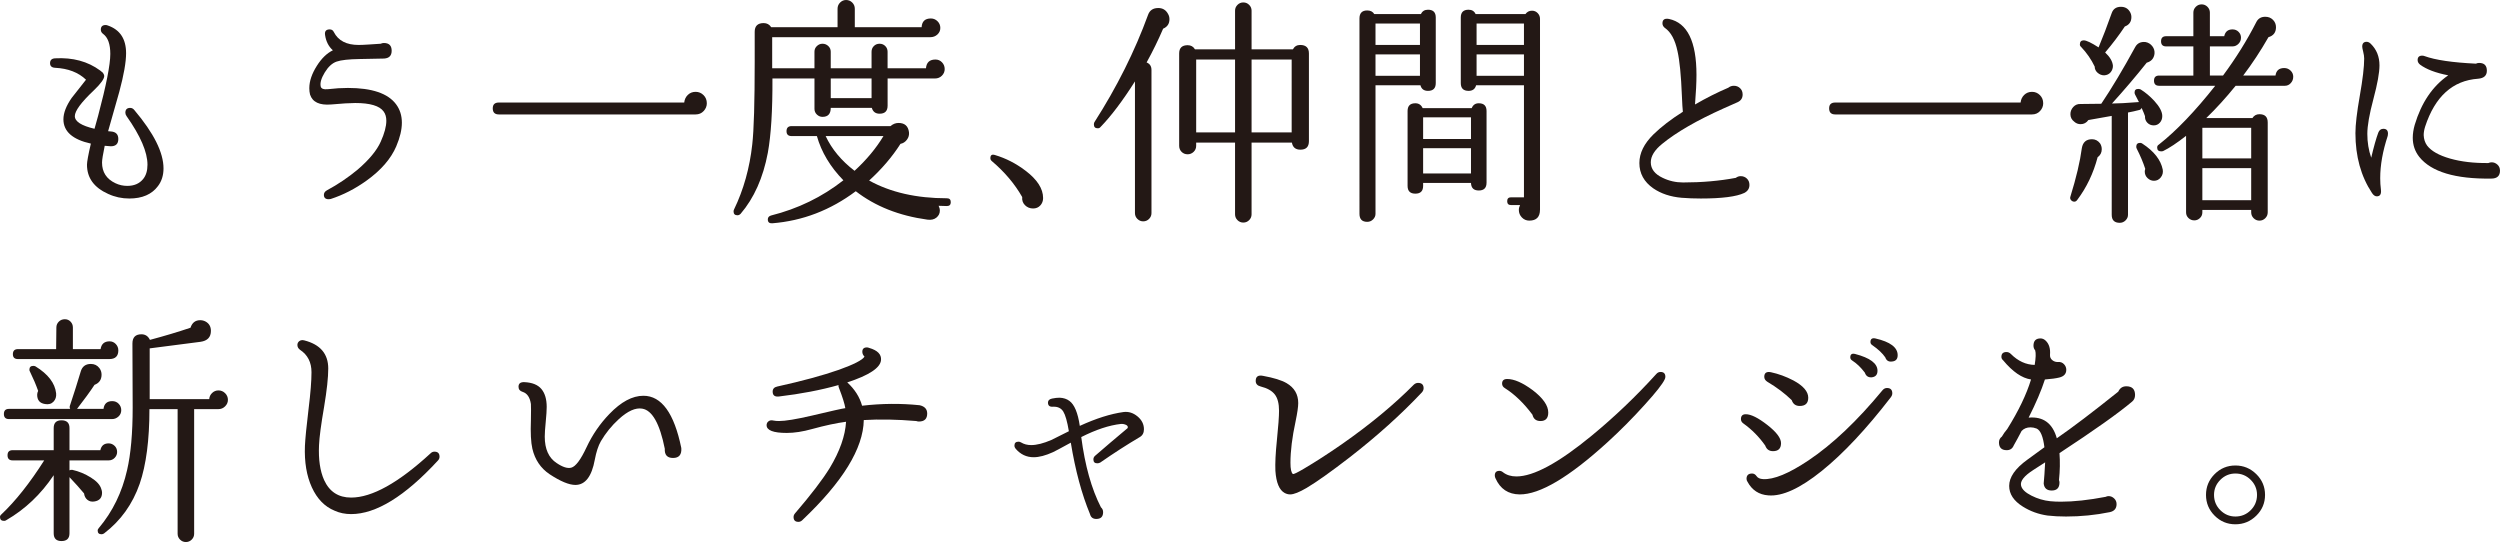
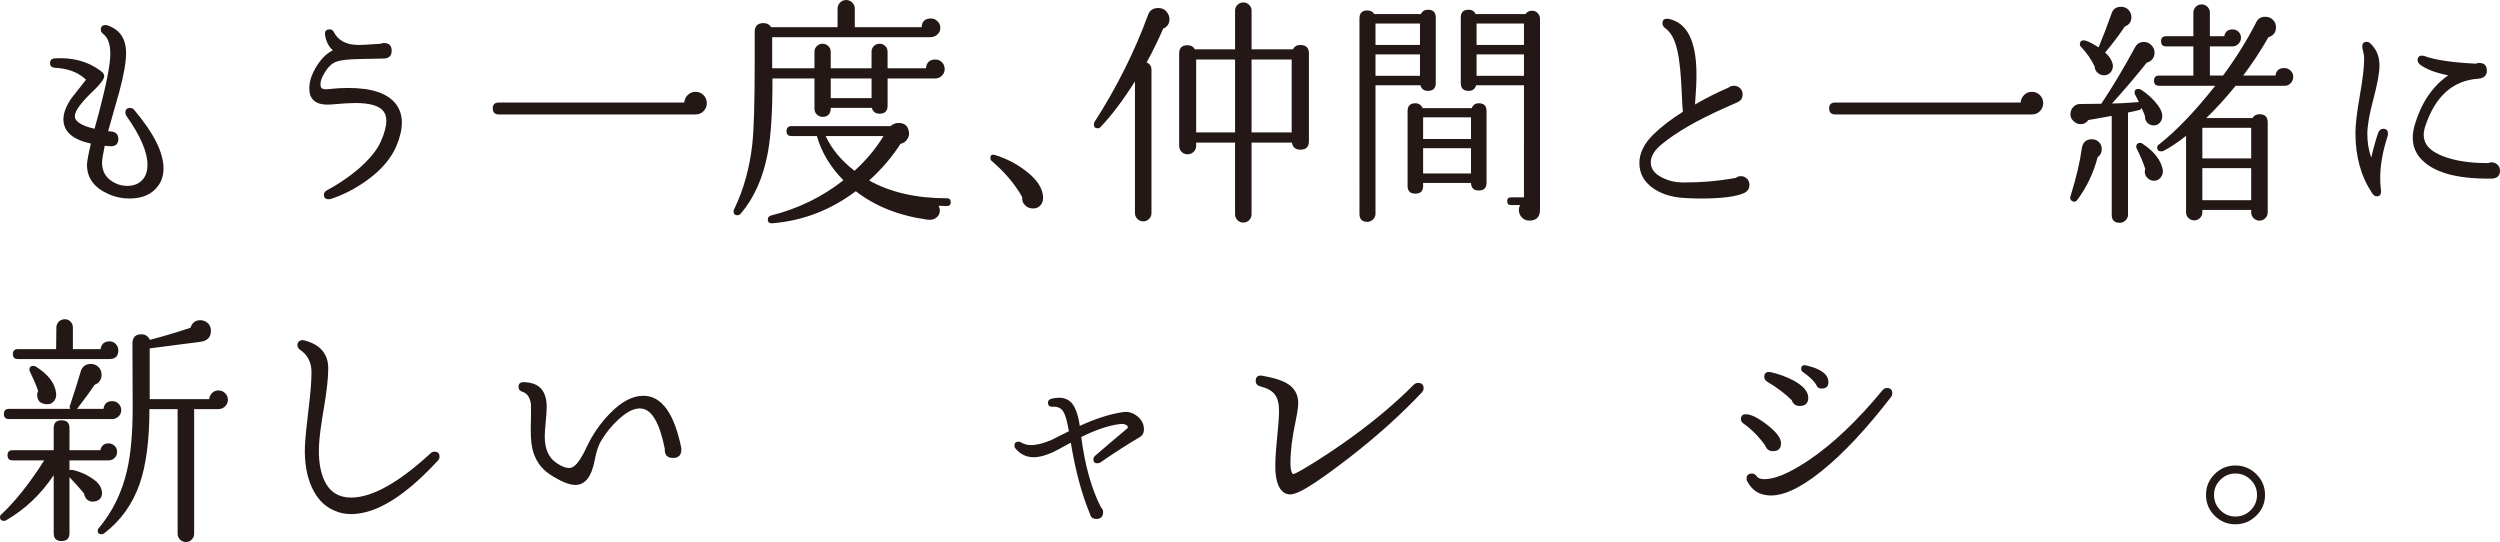
<svg xmlns="http://www.w3.org/2000/svg" id="_レイヤー_2" viewBox="0 0 420.588 91.189">
  <defs>
    <style>.cls-1{fill:#231815;}</style>
  </defs>
  <g id="_レイヤー_1のコピー">
    <g>
      <path class="cls-1" d="M26.57,31.312c-1.036,1.39-2.644,2.085-4.823,2.085-1.254,0-2.439-.259-3.557-.777-2.371-1.062-3.556-2.698-3.556-4.905,0-.49,.218-1.676,.654-3.556-3.08-.681-4.619-2.044-4.619-4.088,0-1.062,.463-2.262,1.39-3.597l2.412-3.066c-1.281-1.226-3.012-1.894-5.191-2.003-.572-.027-.858-.286-.858-.776,0-.518,.286-.79,.858-.818,2.97-.163,5.491,.518,7.562,2.044,.218,.164,.368,.286,.449,.368,.136,.164,.218,.341,.246,.531,.027,.491-.572,1.322-1.799,2.494-2.099,1.989-3.147,3.42-3.147,4.292,0,.899,1.104,1.608,3.311,2.125l.613-2.208c1.362-5.123,2.044-8.584,2.044-10.383,0-1.635-.396-2.752-1.186-3.352-.273-.19-.409-.436-.409-.736,0-.518,.272-.777,.817-.777,.108,0,.231,.027,.368,.082,2.044,.709,3.066,2.262,3.066,4.66,0,1.499-.382,3.666-1.145,6.5-.627,2.208-1.254,4.415-1.88,6.622l.45,.041c.844,.055,1.267,.477,1.267,1.267,0,.818-.423,1.227-1.267,1.227-.055,0-.396-.027-1.022-.082-.3,1.445-.45,2.385-.45,2.821,0,1.608,.75,2.766,2.249,3.475,.626,.3,1.294,.45,2.003,.45,1.145,0,2.03-.381,2.657-1.145,.491-.599,.736-1.403,.736-2.412,0-2.125-1.172-4.85-3.515-8.175-.137-.19-.205-.381-.205-.572,0-.545,.272-.817,.817-.817,.272,0,.504,.123,.695,.368,3.27,3.87,4.905,7.14,4.905,9.811,0,1.172-.314,2.167-.94,2.984Z" />
      <path class="cls-1" d="M66.671,24.608c-.899,2.099-2.562,4.02-4.987,5.764-1.935,1.39-3.952,2.426-6.05,3.106-.109,.027-.218,.041-.327,.041-.545,0-.817-.245-.817-.736,0-.327,.177-.585,.531-.777,1.826-.981,3.542-2.139,5.151-3.474,1.935-1.662,3.229-3.229,3.883-4.701,.626-1.39,.94-2.561,.94-3.515,0-.627-.15-1.145-.45-1.554-.681-.954-2.275-1.431-4.783-1.431-.872,0-2.221,.082-4.047,.246-1.962,.163-3.147-.395-3.556-1.676-.082-.327-.123-.681-.123-1.062,0-1.171,.422-2.425,1.267-3.761,.79-1.253,1.689-2.126,2.698-2.616-.708-.626-1.145-1.472-1.308-2.535-.109-.654,.149-.981,.776-.981,.327,0,.558,.15,.695,.45,.736,1.445,2.126,2.167,4.169,2.167,.436,0,1.049-.027,1.84-.082,.899-.055,1.526-.095,1.88-.123,.163-.082,.34-.123,.531-.123,.872,0,1.308,.437,1.308,1.308,0,.818-.423,1.254-1.267,1.308-1.39,.027-2.767,.055-4.129,.082-1.826,.027-3.114,.17-3.863,.429-.75,.259-1.417,.872-2.003,1.839-.586,.968-.811,1.751-.674,2.351,.082,.382,.504,.531,1.267,.449,1.145-.136,2.248-.204,3.311-.204,4.033,0,6.73,.913,8.094,2.739,.654,.873,.981,1.908,.981,3.106,0,1.172-.313,2.494-.94,3.965Z" />
      <path class="cls-1" d="M118.913,17.373c0,.491-.178,.927-.532,1.308-.354,.382-.804,.572-1.349,.572h-33.111c-.681,0-1.022-.34-1.022-1.022,0-.654,.341-.981,1.022-.981h31.189c.054-.518,.259-.947,.613-1.288,.354-.34,.79-.511,1.308-.511s.96,.184,1.329,.552c.368,.368,.552,.825,.552,1.37Z" />
      <path class="cls-1" d="M158.932,11.609c0,.436-.157,.811-.47,1.124s-.702,.47-1.165,.47h-7.971v4.578c0,.899-.45,1.349-1.349,1.349-.682,0-1.118-.327-1.308-.981h-6.908c0,1.008-.464,1.512-1.39,1.512-.354,0-.668-.129-.94-.388-.273-.259-.409-.579-.409-.961v-5.109h-7.072c.027,5.341-.232,9.511-.777,12.508-.791,4.197-2.316,7.617-4.578,10.26-.164,.164-.341,.245-.532,.245-.436,0-.654-.218-.654-.654,0-.109,.027-.219,.082-.327,1.608-3.324,2.63-6.976,3.066-10.955,.272-2.397,.409-7.058,.409-13.98V5.355c0-.981,.504-1.472,1.513-1.472,.545,0,.967,.232,1.267,.695h11.16V1.472c0-.409,.143-.756,.429-1.042s.62-.429,1.001-.429c.409,0,.756,.143,1.042,.429,.287,.286,.43,.634,.43,1.042v3.107h11.241c.054-.981,.572-1.472,1.553-1.472,.436,0,.811,.157,1.124,.47,.313,.313,.47,.688,.47,1.124s-.164,.804-.491,1.104c-.327,.3-.722,.45-1.186,.45h-26.611v5.232h7.113v-2.78c0-.381,.136-.701,.409-.96,.272-.259,.585-.389,.94-.389,.381,0,.708,.13,.981,.389,.272,.259,.409,.579,.409,.96v2.78h6.867v-2.78c0-.381,.129-.701,.388-.96s.579-.389,.961-.389,.701,.13,.96,.389c.259,.259,.388,.579,.388,.96v2.78h6.458c.082-.981,.613-1.472,1.594-1.472,.436,0,.804,.157,1.104,.47,.299,.313,.45,.688,.45,1.124Zm1.022,22.401c0,.436-.219,.654-.654,.654s-.899-.014-1.39-.041c.136,.272,.204,.545,.204,.818,0,.463-.191,.851-.572,1.165-.382,.313-.886,.429-1.512,.347-4.77-.654-8.789-2.248-12.059-4.783-4.251,3.188-8.938,4.987-14.062,5.396-.491,.027-.736-.191-.736-.654,0-.327,.177-.545,.531-.654,4.551-1.145,8.611-3.12,12.182-5.927-2.208-2.262-3.693-4.742-4.456-7.439h-4.251c-.572,0-.858-.272-.858-.818,0-.572,.286-.858,.858-.858h16.637c.409-.354,.858-.531,1.349-.531,1.036,0,1.621,.518,1.758,1.553,.054,.464-.061,.886-.347,1.267-.286,.382-.648,.613-1.083,.695-1.39,2.18-3.147,4.238-5.273,6.172,3.597,1.989,7.957,2.984,13.081,2.984,.436,0,.654,.218,.654,.654Zm-11.323-11.119h-9.729c1.035,2.207,2.657,4.156,4.864,5.845,2.016-1.853,3.638-3.801,4.864-5.845Zm-2.003-6.377v-3.311h-6.867v3.311h6.867Z" />
      <path class="cls-1" d="M175.487,33.315c0,.491-.157,.906-.47,1.247-.314,.34-.715,.511-1.206,.511-.545,0-1.001-.184-1.37-.552-.368-.368-.525-.824-.47-1.369-1.254-2.208-2.958-4.224-5.11-6.05-.164-.136-.245-.299-.245-.49,0-.518,.259-.695,.776-.531,1.826,.545,3.529,1.417,5.11,2.616,1.989,1.499,2.984,3.039,2.984,4.619Z" />
      <path class="cls-1" d="M196.498,2.33c.164,.273,.246,.572,.246,.899,0,.763-.354,1.294-1.063,1.594-.817,1.908-1.744,3.802-2.78,5.682,.545,.218,.818,.641,.818,1.267v24.077c0,.381-.137,.708-.409,.981-.272,.272-.6,.409-.981,.409s-.709-.137-.981-.409c-.272-.273-.409-.6-.409-.981V13.694c-2.071,3.271-4.006,5.832-5.805,7.685-.109,.137-.259,.205-.45,.205-.436,0-.654-.218-.654-.654,0-.136,.027-.258,.082-.368,3.788-5.913,6.799-11.936,9.034-18.068,.272-.763,.844-1.145,1.717-1.145,.736,0,1.28,.327,1.635,.981Zm23.709,21.42c0,.954-.477,1.431-1.431,1.431-.817,0-1.295-.395-1.431-1.186h-6.786v12.059c0,.381-.137,.708-.409,.981-.273,.272-.6,.409-.981,.409s-.709-.137-.981-.409c-.272-.273-.409-.6-.409-.981v-12.059h-6.541v.531c0,.409-.143,.75-.429,1.022-.286,.273-.62,.409-1.001,.409-.409,0-.75-.136-1.022-.409-.272-.272-.409-.613-.409-1.022V8.993c0-.926,.477-1.39,1.431-1.39,.545,0,.954,.232,1.227,.695h6.745V1.799c0-.381,.136-.708,.409-.981s.599-.409,.981-.409,.708,.137,.981,.409c.272,.272,.409,.6,.409,.981v6.5h6.949c.272-.491,.681-.736,1.226-.736,.981,0,1.472,.477,1.472,1.431v14.757Zm-12.427-1.472V10.015h-6.541v12.263h6.541Zm9.524,0V10.015h-6.745v12.263h6.745Z" />
      <path class="cls-1" d="M241.545,13.98c0,.873-.436,1.308-1.308,1.308-.681,0-1.104-.313-1.267-.94h-7.562v21.624c0,.354-.137,.667-.409,.94-.273,.272-.6,.409-.981,.409-.872,0-1.308-.45-1.308-1.349V3.107c0-.899,.436-1.349,1.308-1.349,.545,0,.94,.205,1.186,.613h7.849c.218-.491,.613-.736,1.185-.736,.872,0,1.308,.436,1.308,1.308V13.98Zm-2.657-6.417V3.965h-7.48v3.597h7.48Zm0,5.191v-3.597h-7.48v3.597h7.48Zm11.2,17.986c0,.873-.436,1.308-1.308,1.308-.845,0-1.281-.422-1.308-1.267h-8.053v.491c0,.872-.436,1.308-1.308,1.308s-1.308-.436-1.308-1.308v-12.59c0-.872,.436-1.308,1.308-1.308,.572,0,.981,.272,1.227,.817h8.257c.218-.545,.613-.817,1.186-.817,.872,0,1.308,.436,1.308,1.308v12.059Zm-2.616-7.358v-3.638h-8.053v3.638h8.053Zm0,5.805v-4.251h-8.053v4.251h8.053Zm11.609,6.091c0,1.226-.6,1.839-1.799,1.839-.49,0-.906-.178-1.247-.531-.341-.354-.511-.777-.511-1.268,0-.272,.068-.545,.205-.817h-1.512c-.437,0-.654-.218-.654-.654s.218-.654,.654-.654h2.167V14.348h-8.053c-.164,.627-.586,.94-1.267,.94-.873,0-1.308-.436-1.308-1.308V2.943c0-.872,.436-1.308,1.308-1.308,.572,0,.967,.245,1.186,.736h8.38c.272-.381,.64-.572,1.104-.572,.381,0,.701,.137,.961,.409,.258,.273,.388,.586,.388,.94V35.277Zm-2.698-27.715V3.965h-7.971v3.597h7.971Zm0,5.191v-3.597h-7.971v3.597h7.971Z" />
      <path class="cls-1" d="M294.318,31.108c0,.6-.286,1.049-.858,1.349-1.335,.627-3.775,.94-7.317,.94-1.118,0-2.194-.041-3.229-.123-1.88-.164-3.475-.695-4.783-1.594-1.553-1.09-2.33-2.507-2.33-4.251,0-1.662,.79-3.27,2.371-4.823,1.281-1.253,2.929-2.521,4.946-3.802-.055-.463-.109-1.362-.164-2.698-.137-3.434-.382-5.927-.736-7.48-.409-1.935-1.118-3.243-2.125-3.924-.273-.218-.409-.477-.409-.777,0-.626,.368-.872,1.104-.736,3.079,.654,4.619,3.788,4.619,9.402,0,1.308-.082,2.971-.246,4.987,1.88-1.09,3.747-2.03,5.601-2.821,.272-.218,.585-.327,.94-.327,.409,0,.756,.137,1.042,.409s.429,.627,.429,1.062c0,.6-.28,1.029-.838,1.288-.559,.259-1.343,.607-2.351,1.042-4.497,2.017-7.944,4.006-10.342,5.968-1.281,1.036-1.921,2.071-1.921,3.106,0,1.118,.667,1.99,2.003,2.616,1.063,.518,2.208,.777,3.434,.777,3.161,0,6.118-.259,8.871-.777,.245-.19,.517-.286,.817-.286,.409,0,.756,.137,1.042,.409,.286,.273,.429,.627,.429,1.063Z" />
      <path class="cls-1" d="M343.739,17.373c0,.491-.178,.927-.532,1.308-.354,.382-.804,.572-1.349,.572h-33.111c-.681,0-1.022-.34-1.022-1.022,0-.654,.341-.981,1.022-.981h31.189c.054-.518,.259-.947,.613-1.288,.354-.34,.79-.511,1.308-.511s.96,.184,1.329,.552c.368,.368,.552,.825,.552,1.37Z" />
      <path class="cls-1" d="M353.304,24.118c.19,.3,.286,.627,.286,.981,0,.572-.232,1.022-.695,1.349-.709,2.698-1.854,5.096-3.434,7.194-.136,.191-.3,.286-.49,.286-.218,0-.402-.088-.552-.266-.15-.177-.184-.375-.103-.593,.981-3.161,1.621-5.872,1.921-8.134,.164-1.008,.736-1.513,1.717-1.513,.545,0,.995,.232,1.349,.695Zm10.464-4.578c0,.436-.137,.804-.409,1.104-.272,.3-.613,.45-1.022,.45-.436,0-.797-.149-1.083-.45-.286-.299-.416-.667-.389-1.104-.109-.327-.3-.79-.572-1.39-.082,.218-.231,.341-.45,.368-.627,.164-1.24,.3-1.839,.409v17.209c0,.354-.137,.667-.409,.94-.272,.272-.6,.409-.981,.409-.899,0-1.349-.449-1.349-1.349V19.499c-.817,.137-2.125,.368-3.924,.695-.327,.464-.763,.695-1.308,.695-.409,0-.764-.136-1.063-.409-.437-.327-.654-.749-.654-1.267,0-.463,.164-.872,.491-1.226,.327-.354,.736-.518,1.227-.491,.981,0,2.139-.013,3.474-.041,1.744-2.588,3.652-5.777,5.723-9.565,.354-.627,.926-.899,1.717-.818,.463,.082,.844,.314,1.145,.695,.299,.382,.422,.817,.368,1.308-.109,.764-.545,1.254-1.308,1.472-1.798,2.262-3.747,4.552-5.845,6.868,.954,0,2.466-.082,4.537-.246l-.654-1.267c-.055-.108-.082-.218-.082-.327,0-.409,.204-.613,.613-.613,.136,0,.272,.027,.409,.082,.791,.491,1.554,1.131,2.29,1.921,.899,.981,1.349,1.839,1.349,2.575Zm-5.478-17.618c.19,.3,.286,.613,.286,.94,0,.791-.368,1.322-1.104,1.594-.981,1.471-2.085,2.93-3.311,4.374,.817,.763,1.253,1.513,1.308,2.249,0,.409-.13,.77-.389,1.083-.259,.313-.62,.484-1.083,.511-.409,0-.777-.143-1.104-.429-.327-.286-.491-.634-.491-1.042-.572-1.199-1.335-2.303-2.289-3.311-.137-.109-.205-.246-.205-.409,0-.463,.218-.695,.654-.695s1.267,.396,2.494,1.186c.708-1.689,1.444-3.61,2.207-5.764,.246-.708,.763-1.063,1.553-1.063,.654,0,1.145,.26,1.472,.777Zm5.56,26.611c.082,.49-.028,.927-.327,1.308-.3,.382-.682,.573-1.145,.573-.409,0-.771-.15-1.083-.45-.313-.3-.47-.667-.47-1.104,0-.136,.027-.286,.082-.45-.354-1.089-.832-2.221-1.431-3.393-.055-.108-.082-.218-.082-.327,0-.436,.218-.654,.654-.654,.136,0,.259,.041,.368,.123,1.962,1.281,3.107,2.739,3.434,4.374Zm21.951-15.615c0,.409-.136,.763-.409,1.062-.272,.3-.6,.45-.981,.45h-8.298c-1.608,1.99-3.257,3.802-4.946,5.437h7.767c.272-.436,.667-.654,1.186-.654,.926,0,1.39,.464,1.39,1.39v15.125c0,.381-.137,.708-.409,.981-.272,.272-.6,.409-.981,.409s-.709-.137-.981-.409-.409-.6-.409-.981v-.409h-8.217v.409c0,.381-.136,.701-.409,.96-.272,.259-.586,.388-.94,.388-.382,0-.709-.129-.981-.388-.273-.259-.409-.579-.409-.96v-12.876c-1.526,1.2-2.82,2.058-3.883,2.575-.109,.027-.204,.041-.286,.041-.463,0-.695-.218-.695-.654,0-.218,.095-.381,.286-.49,2.943-2.316,6.104-5.614,9.483-9.893h-9.442c-.572,0-.858-.286-.858-.858s.286-.858,.858-.858h5.764V7.808h-4.578c-.572,0-.858-.286-.858-.858s.286-.858,.858-.858h4.578V2.126c0-.381,.136-.708,.409-.981,.272-.272,.599-.409,.981-.409s.708,.137,.981,.409c.272,.273,.409,.6,.409,.981v3.965h2.412c.164-.763,.626-1.145,1.39-1.145,.409,0,.75,.137,1.022,.409,.272,.273,.409,.6,.409,.981,0,.409-.143,.756-.429,1.042s-.62,.429-1.001,.429h-3.801v4.905h2.207c2.18-2.943,4.047-5.94,5.601-8.993,.299-.599,.803-.899,1.512-.899,.518,0,.947,.17,1.288,.511,.34,.341,.511,.756,.511,1.247,0,.872-.423,1.431-1.268,1.676-1.308,2.289-2.725,4.442-4.251,6.458h5.437c.109-.844,.599-1.267,1.472-1.267,.409,0,.763,.143,1.063,.429,.299,.286,.449,.634,.449,1.042Zm-7.071,13.735v-5.151h-8.217v5.151h8.217Zm0,7.031v-5.396h-8.217v5.396h8.217Z" />
      <path class="cls-1" d="M401.703,22.851c-.845,2.562-1.268,4.933-1.268,7.113,0,.681,.041,1.335,.123,1.962,.082,.736-.15,1.104-.695,1.104-.3,0-.572-.19-.817-.572-1.854-2.806-2.78-6.158-2.78-10.056,0-1.417,.246-3.516,.736-6.295,.491-2.78,.736-4.865,.736-6.254,0-.327-.055-.708-.164-1.145-.109-.436-.164-.722-.164-.858,0-.545,.246-.817,.736-.817,.246,0,.477,.109,.695,.327,.981,.955,1.471,2.167,1.471,3.638,0,1.227-.341,3.114-1.022,5.662-.681,2.548-1.022,4.503-1.022,5.866,0,1.417,.218,2.753,.654,4.006,.436-1.853,.831-3.256,1.186-4.21,.164-.436,.45-.654,.858-.654,.517,0,.776,.273,.776,.818,0,.109-.014,.231-.041,.368Zm18.885,5.845c0,.899-.491,1.349-1.472,1.349-6.05,.082-10.083-1.13-12.1-3.638-.736-.926-1.104-2.003-1.104-3.229,0-.681,.109-1.403,.327-2.167,1.117-3.733,2.998-6.513,5.641-8.339-2.099-.409-3.679-1.008-4.742-1.799-.273-.218-.409-.477-.409-.777,0-.49,.259-.735,.776-.735,.136,0,.272,.027,.409,.082,1.798,.654,4.673,1.077,8.625,1.267,.164-.082,.34-.123,.531-.123,.872,0,1.308,.436,1.308,1.308,0,.817-.491,1.267-1.472,1.349-4.279,.3-7.249,2.984-8.911,8.053-.164,.518-.245,.995-.245,1.431,.027,.682,.218,1.267,.572,1.758,.708,.927,1.996,1.655,3.863,2.187,1.866,.532,4.012,.784,6.438,.756,.19-.082,.381-.123,.572-.123,.354,0,.675,.13,.961,.388,.286,.259,.429,.593,.429,1.001Z" />
      <path class="cls-1" d="M19.703,76.024c0,.382-.137,.715-.409,1.001-.273,.286-.613,.429-1.022,.429h-6.582v1.676c.136-.082,.3-.109,.491-.082,1.089,.245,2.125,.674,3.106,1.288,.981,.613,1.567,1.261,1.758,1.942,.082,.218,.123,.423,.123,.613,0,.845-.423,1.336-1.267,1.472-.464,.082-.858-.006-1.186-.266-.327-.259-.518-.62-.572-1.083-.654-.79-1.472-1.703-2.453-2.739v9.442c0,.872-.45,1.308-1.349,1.308-.873,0-1.308-.436-1.308-1.308v-9.77c-2.153,3.216-4.81,5.737-7.971,7.562-.109,.082-.232,.123-.368,.123-.464,0-.695-.218-.695-.654,0-.164,.082-.313,.246-.45,2.371-2.234,4.769-5.259,7.194-9.075H2.126c-.572,0-.858-.286-.858-.858s.286-.858,.858-.858h6.908v-3.72c0-.872,.436-1.308,1.308-1.308,.899,0,1.349,.436,1.349,1.308v3.72h5.191c.164-.763,.627-1.145,1.39-1.145,.381,0,.715,.137,1.001,.409,.286,.273,.429,.613,.429,1.022Zm.695-7.031c0,.436-.157,.797-.47,1.083-.313,.286-.674,.429-1.083,.429H1.513c-.572,0-.858-.286-.858-.858s.286-.858,.858-.858H11.813c-.109-.19-.123-.381-.041-.572,.681-2.044,1.28-3.938,1.798-5.682,.246-.872,.818-1.308,1.717-1.308,.599,0,1.076,.232,1.431,.695,.246,.327,.368,.695,.368,1.104,0,.845-.396,1.417-1.186,1.717-.736,1.118-1.717,2.467-2.943,4.047h4.456c.108-.872,.599-1.308,1.471-1.308,.436,0,.797,.15,1.083,.45,.286,.3,.429,.654,.429,1.063Zm-.491-10.056c0,.981-.504,1.471-1.512,1.471H3.025c-.572,0-.858-.272-.858-.817,0-.572,.286-.858,.858-.858h6.418l.041-3.638c0-.381,.136-.708,.409-.981s.613-.409,1.022-.409c.381,0,.701,.137,.96,.409,.259,.273,.388,.6,.388,.981v3.638h4.66c.136-.872,.64-1.308,1.513-1.308,.409,0,.756,.15,1.042,.45,.286,.3,.429,.654,.429,1.063Zm-10.464,7.235c.054,.572-.096,1.042-.45,1.411-.354,.368-.832,.498-1.431,.388-.873-.136-1.308-.654-1.308-1.553,0-.218,.054-.436,.164-.654-.354-1.008-.817-2.098-1.39-3.27-.055-.082-.082-.177-.082-.286,0-.436,.218-.654,.654-.654,.136,0,.258,.028,.368,.082,2.125,1.308,3.284,2.82,3.475,4.537Zm28.9,1.104c0,.409-.157,.77-.47,1.083s-.688,.47-1.124,.47h-4.088v20.97c0,.381-.137,.708-.409,.981-.273,.272-.6,.409-.981,.409s-.709-.137-.981-.409c-.272-.273-.409-.6-.409-.981v-20.97h-4.742c0,5.178-.545,9.361-1.635,12.549-1.199,3.434-3.188,6.213-5.968,8.339-.137,.108-.286,.164-.45,.164-.437,0-.654-.205-.654-.613,0-.164,.068-.313,.205-.45,2.316-2.752,3.897-5.995,4.742-9.729,.626-2.698,.94-6.213,.94-10.546l-.041-10.75c0-1.036,.504-1.554,1.512-1.554,.654,0,1.131,.314,1.431,.94,2.453-.654,4.728-1.335,6.827-2.044,.272-.844,.817-1.267,1.635-1.267,.299,0,.585,.068,.858,.204,.626,.327,.94,.858,.94,1.594,0,1.063-.586,1.676-1.758,1.84l-8.543,1.104v8.543h10.015c.027-.409,.19-.756,.491-1.042,.299-.286,.654-.429,1.063-.429,.436,0,.81,.157,1.124,.47,.313,.313,.47,.688,.47,1.124Z" />
      <path class="cls-1" d="M73.661,77.496c-5.532,5.996-10.397,8.993-14.593,8.993-1.008,0-1.935-.19-2.78-.573-1.662-.681-2.937-1.989-3.822-3.924-.886-1.935-1.274-4.265-1.165-6.99,.054-1.199,.259-3.27,.613-6.213,.327-2.643,.49-4.701,.49-6.172,0-1.662-.641-2.916-1.921-3.761-.3-.218-.45-.49-.45-.817,0-.272,.108-.491,.327-.654,.218-.164,.49-.204,.817-.123,2.698,.682,4.047,2.262,4.047,4.742,0,1.499-.232,3.638-.695,6.418-.518,2.998-.804,5.165-.858,6.5-.109,2.371,.177,4.319,.858,5.845,.899,1.962,2.412,2.943,4.537,2.943,3.516,0,7.971-2.479,13.367-7.44,.19-.19,.409-.286,.654-.286,.572,0,.858,.286,.858,.858,0,.246-.096,.464-.286,.654Z" />
      <path class="cls-1" d="M114.62,75.37c.082,1.118-.382,1.676-1.39,1.676-.981,0-1.445-.518-1.39-1.553-.845-4.224-2.112-6.472-3.802-6.745-1.118-.19-2.426,.395-3.924,1.757-1.199,1.09-2.207,2.33-3.025,3.72-.436,.763-.776,1.798-1.022,3.106-.518,2.834-1.608,4.251-3.27,4.251-1.063,0-2.507-.599-4.333-1.799-1.499-1.008-2.467-2.438-2.902-4.292-.245-1.063-.327-2.67-.245-4.824,.027-1.417,.027-2.316,0-2.698-.164-1.117-.627-1.799-1.39-2.044-.464-.136-.695-.422-.695-.858,0-.545,.327-.803,.981-.777,1.308,.055,2.261,.437,2.861,1.145,.599,.708,.899,1.717,.899,3.025,0,.572-.055,1.41-.163,2.514-.109,1.104-.164,1.928-.164,2.473,0,2.099,.667,3.584,2.003,4.456,1.008,.682,1.825,.94,2.453,.777,.736-.19,1.594-1.335,2.575-3.434,.981-2.098,2.262-3.965,3.842-5.6,1.962-2.044,3.87-3.065,5.723-3.065,3.052,0,5.177,2.93,6.376,8.789Z" />
-       <path class="cls-1" d="M155.988,69.565c0,.899-.464,1.349-1.39,1.349-.164,0-.314-.027-.45-.082-3.216-.272-6.159-.327-8.83-.164-.082,4.77-3.529,10.383-10.342,16.841-.191,.19-.409,.286-.654,.286-.545,0-.817-.272-.817-.817,0-.218,.082-.422,.245-.613,2.67-3.106,4.619-5.654,5.846-7.644,1.689-2.806,2.602-5.396,2.739-7.767-1.635,.219-3.543,.627-5.723,1.227-1.553,.436-2.97,.654-4.251,.654-2.262,0-3.393-.436-3.393-1.308,0-.272,.109-.49,.327-.654,.218-.164,.491-.205,.817-.123,.272,.055,.586,.082,.94,.082,1.063,0,2.888-.299,5.478-.899,3.324-.79,5.218-1.212,5.682-1.267-.109-.708-.464-1.839-1.063-3.393-.082-.164-.109-.327-.082-.491-2.999,.845-6.336,1.486-10.015,1.921-.709,.082-1.063-.19-1.063-.818,0-.463,.259-.749,.777-.858,4.196-.926,7.657-1.866,10.383-2.82,2.507-.899,3.938-1.635,4.292-2.208-.245-.245-.368-.517-.368-.817,0-.491,.258-.736,.776-.736,.109,0,.231,.027,.368,.082,1.417,.409,2.084,1.09,2.003,2.044-.109,1.308-2.003,2.562-5.682,3.761,1.253,1.145,2.085,2.453,2.494,3.924,3.297-.381,6.526-.409,9.688-.082,.844,.191,1.267,.654,1.267,1.39Z" />
      <path class="cls-1" d="M192.451,72.222c0,.6-.232,1.036-.695,1.308-2.125,1.254-4.347,2.685-6.663,4.292-.164,.082-.327,.123-.491,.123-.436,0-.654-.218-.654-.654,0-.245,.095-.45,.286-.613,1.662-1.444,3.488-2.998,5.478-4.66,.082-.245-.021-.429-.307-.552s-.566-.17-.838-.143c-1.962,.218-4.184,.954-6.663,2.207,.626,4.797,1.73,8.734,3.311,11.813,.245,.219,.368,.491,.368,.818,0,.763-.382,1.145-1.145,1.145-.572,0-.927-.272-1.062-.817-1.39-3.352-2.467-7.358-3.229-12.018-1.69,.927-2.685,1.458-2.984,1.594-1.254,.572-2.344,.858-3.271,.858-1.199,0-2.207-.477-3.025-1.431-.137-.164-.204-.34-.204-.532,0-.436,.231-.654,.695-.654,.136,0,.272,.041,.409,.123,.491,.3,1.063,.45,1.717,.45,.926,0,2.057-.286,3.393-.858,.19-.082,1.171-.572,2.943-1.472-.272-1.635-.586-2.739-.94-3.311-.354-.572-.927-.844-1.717-.817-.572,.055-.858-.177-.858-.695,0-.354,.231-.579,.695-.675,.463-.095,.885-.143,1.267-.143,.654,.028,1.199,.205,1.635,.532,.844,.6,1.431,2.003,1.757,4.21,2.725-1.253,5.178-2.03,7.358-2.33,.845-.109,1.628,.137,2.351,.735,.722,.6,1.083,1.322,1.083,2.167Z" />
      <path class="cls-1" d="M239.215,66.009c-3.489,3.706-7.549,7.358-12.182,10.955-3.106,2.398-5.505,4.102-7.194,5.109-1.254,.736-2.181,1.104-2.78,1.104-.327,0-.641-.082-.94-.245-.899-.49-1.417-1.73-1.553-3.72-.055-1.253,.027-2.943,.245-5.069,.245-2.397,.368-4.074,.368-5.028,0-1.226-.239-2.146-.716-2.759-.477-.613-1.261-1.056-2.35-1.329-.572-.136-.858-.45-.858-.94,0-.736,.409-1.022,1.226-.858,1.799,.327,3.12,.736,3.965,1.226,1.308,.763,1.962,1.88,1.962,3.352,0,.627-.15,1.663-.45,3.107-.572,2.644-.858,4.96-.858,6.949,0,1.036,.136,1.663,.409,1.88,.136,.055,.736-.231,1.799-.858,1.989-1.171,4.142-2.561,6.458-4.169,4.714-3.297,8.748-6.635,12.1-10.015,.218-.19,.45-.286,.695-.286,.627,0,.94,.3,.94,.899,0,.246-.096,.477-.286,.695Z" />
-       <path class="cls-1" d="M280.051,63.843c-.354,.763-1.472,2.18-3.352,4.251-1.989,2.208-4.087,4.32-6.295,6.336-6.432,5.859-11.351,8.775-14.757,8.748-1.908-.026-3.256-.926-4.047-2.698-.082-.164-.123-.327-.123-.49,0-.518,.259-.777,.777-.777,.218,0,.422,.082,.613,.245,.599,.464,1.349,.695,2.248,.695,2.888,0,7.113-2.289,12.672-6.867,3.869-3.188,7.494-6.649,10.874-10.383,.19-.218,.422-.327,.695-.327,.545,0,.817,.273,.817,.818,0,.137-.041,.286-.123,.45Zm-19.58,5.559c0,.954-.437,1.431-1.308,1.431-.736,0-1.186-.354-1.349-1.063-1.445-1.935-2.984-3.419-4.619-4.456-.327-.19-.49-.45-.49-.776,0-.518,.286-.777,.858-.777,1.171,0,2.602,.627,4.292,1.88,1.744,1.335,2.616,2.589,2.616,3.761Z" />
-       <path class="cls-1" d="M299.632,74.552c0,.899-.45,1.349-1.349,1.349-.654,0-1.09-.313-1.308-.94-1.036-1.471-2.262-2.711-3.679-3.72-.273-.19-.409-.436-.409-.736,0-.544,.272-.817,.817-.817,.872,0,2.078,.6,3.618,1.799,1.539,1.199,2.31,2.221,2.31,3.065Zm18.477-7.726c-4.115,5.341-7.992,9.477-11.63,12.406-3.638,2.93-6.629,4.299-8.972,4.108-1.581-.108-2.753-.872-3.516-2.289-.109-.164-.164-.327-.164-.49,0-.599,.313-.899,.94-.899,.299,0,.552,.15,.756,.45,.205,.3,.565,.463,1.083,.49,1.798,.109,4.346-.94,7.644-3.147,4.06-2.725,8.202-6.649,12.427-11.772,.218-.272,.476-.409,.776-.409,.599,0,.899,.3,.899,.899,0,.219-.082,.437-.245,.654Zm-13.898,.082c0,.927-.477,1.39-1.431,1.39-.682,0-1.131-.327-1.349-.981-1.145-1.117-2.521-2.152-4.128-3.106-.327-.218-.491-.491-.491-.817,0-.654,.368-.913,1.104-.777,1.28,.273,2.548,.736,3.801,1.39,1.662,.899,2.494,1.867,2.494,2.902Zm11.65-4.537c0,.654-.313,1.022-.94,1.104-.6,.055-.995-.204-1.186-.776-.654-.872-1.363-1.554-2.125-2.044-.219-.136-.327-.313-.327-.532,0-.517,.272-.708,.817-.572,2.507,.654,3.761,1.594,3.761,2.821Zm3.393-2.616c0,.654-.314,1.008-.94,1.063-.572,.082-.954-.15-1.145-.695-.463-.681-1.186-1.362-2.167-2.043-.218-.136-.327-.313-.327-.532,0-.517,.272-.722,.818-.613,2.507,.573,3.761,1.513,3.761,2.821Z" />
-       <path class="cls-1" d="M359.19,66.458c0,.464-.164,.832-.49,1.104-2.289,1.935-6.364,4.823-12.223,8.666,.109,1.445,.082,2.957-.082,4.537,.054,.137,.082,.273,.082,.409,0,.899-.436,1.349-1.308,1.349-.817,0-1.267-.395-1.349-1.186,.082-.79,.164-1.976,.245-3.556-.382,.245-1.036,.668-1.962,1.267-1.581,1.009-2.276,1.895-2.085,2.657,.136,.6,.715,1.159,1.737,1.676,1.022,.518,2.078,.832,3.168,.94,.545,.055,1.145,.082,1.799,.082,2.152,0,4.66-.272,7.521-.817,.163-.082,.327-.123,.49-.123,.354,0,.667,.13,.94,.389,.272,.259,.409,.579,.409,.96,0,.736-.382,1.186-1.145,1.349-2.398,.49-4.851,.736-7.358,.736-1.118,0-2.153-.055-3.107-.164-1.526-.218-2.916-.722-4.169-1.513-1.526-.954-2.289-2.111-2.289-3.475,0-1.471,1.022-2.943,3.066-4.415l2.861-2.085c-.218-1.798-.654-2.847-1.308-3.147-.354-.136-.695-.204-1.022-.204-.627,0-1.131,.204-1.512,.613-.437,.845-.873,1.649-1.308,2.412-.219,.545-.613,.817-1.186,.817-.873,0-1.308-.436-1.308-1.308,0-.409,.164-.736,.491-.981,.245-.436,.544-.858,.899-1.267,1.907-3.052,3.243-5.832,4.006-8.339-1.527-.218-3.093-1.294-4.701-3.229-.191-.164-.286-.354-.286-.572,0-.545,.286-.817,.858-.817,.272,0,.518,.109,.736,.327,1.199,1.2,2.535,1.813,4.006,1.84,.19-1.171,.218-1.989,.082-2.453-.191-.218-.286-.477-.286-.777,0-.817,.395-1.227,1.186-1.227,.327,0,.626,.137,.899,.409,.545,.545,.777,1.322,.695,2.33-.027,.382,.103,.689,.389,.92,.286,.232,.62,.334,1.001,.307,.381-.027,.701,.096,.96,.368,.259,.273,.388,.586,.388,.94,0,.682-.395,1.118-1.185,1.308-.545,.137-1.349,.245-2.412,.327-.6,1.854-1.512,3.992-2.739,6.417,2.453-.218,4.033,.94,4.742,3.475,2.643-1.826,6.09-4.441,10.342-7.849,.272-.599,.722-.899,1.349-.899,.981,0,1.472,.49,1.472,1.471Z" />
+       <path class="cls-1" d="M299.632,74.552c0,.899-.45,1.349-1.349,1.349-.654,0-1.09-.313-1.308-.94-1.036-1.471-2.262-2.711-3.679-3.72-.273-.19-.409-.436-.409-.736,0-.544,.272-.817,.817-.817,.872,0,2.078,.6,3.618,1.799,1.539,1.199,2.31,2.221,2.31,3.065Zm18.477-7.726c-4.115,5.341-7.992,9.477-11.63,12.406-3.638,2.93-6.629,4.299-8.972,4.108-1.581-.108-2.753-.872-3.516-2.289-.109-.164-.164-.327-.164-.49,0-.599,.313-.899,.94-.899,.299,0,.552,.15,.756,.45,.205,.3,.565,.463,1.083,.49,1.798,.109,4.346-.94,7.644-3.147,4.06-2.725,8.202-6.649,12.427-11.772,.218-.272,.476-.409,.776-.409,.599,0,.899,.3,.899,.899,0,.219-.082,.437-.245,.654Zm-13.898,.082c0,.927-.477,1.39-1.431,1.39-.682,0-1.131-.327-1.349-.981-1.145-1.117-2.521-2.152-4.128-3.106-.327-.218-.491-.491-.491-.817,0-.654,.368-.913,1.104-.777,1.28,.273,2.548,.736,3.801,1.39,1.662,.899,2.494,1.867,2.494,2.902Zc0,.654-.313,1.022-.94,1.104-.6,.055-.995-.204-1.186-.776-.654-.872-1.363-1.554-2.125-2.044-.219-.136-.327-.313-.327-.532,0-.517,.272-.708,.817-.572,2.507,.654,3.761,1.594,3.761,2.821Zm3.393-2.616c0,.654-.314,1.008-.94,1.063-.572,.082-.954-.15-1.145-.695-.463-.681-1.186-1.362-2.167-2.043-.218-.136-.327-.313-.327-.532,0-.517,.272-.722,.818-.613,2.507,.573,3.761,1.513,3.761,2.821Z" />
      <path class="cls-1" d="M381.06,83.259c0,1.363-.491,2.528-1.472,3.495-.981,.967-2.153,1.451-3.515,1.451s-2.528-.484-3.495-1.451c-.968-.967-1.451-2.132-1.451-3.495s.483-2.527,1.451-3.495,2.132-1.451,3.495-1.451,2.534,.484,3.515,1.451c.981,.968,1.472,2.133,1.472,3.495Zm-1.349,0c0-.981-.354-1.826-1.062-2.535-.709-.708-1.567-1.062-2.575-1.062-.981,0-1.826,.354-2.535,1.062-.709,.709-1.062,1.554-1.062,2.535,0,1.008,.354,1.867,1.062,2.575,.708,.709,1.553,1.063,2.535,1.063,1.008,0,1.866-.354,2.575-1.063,.708-.708,1.062-1.567,1.062-2.575Z" />
    </g>
  </g>
</svg>